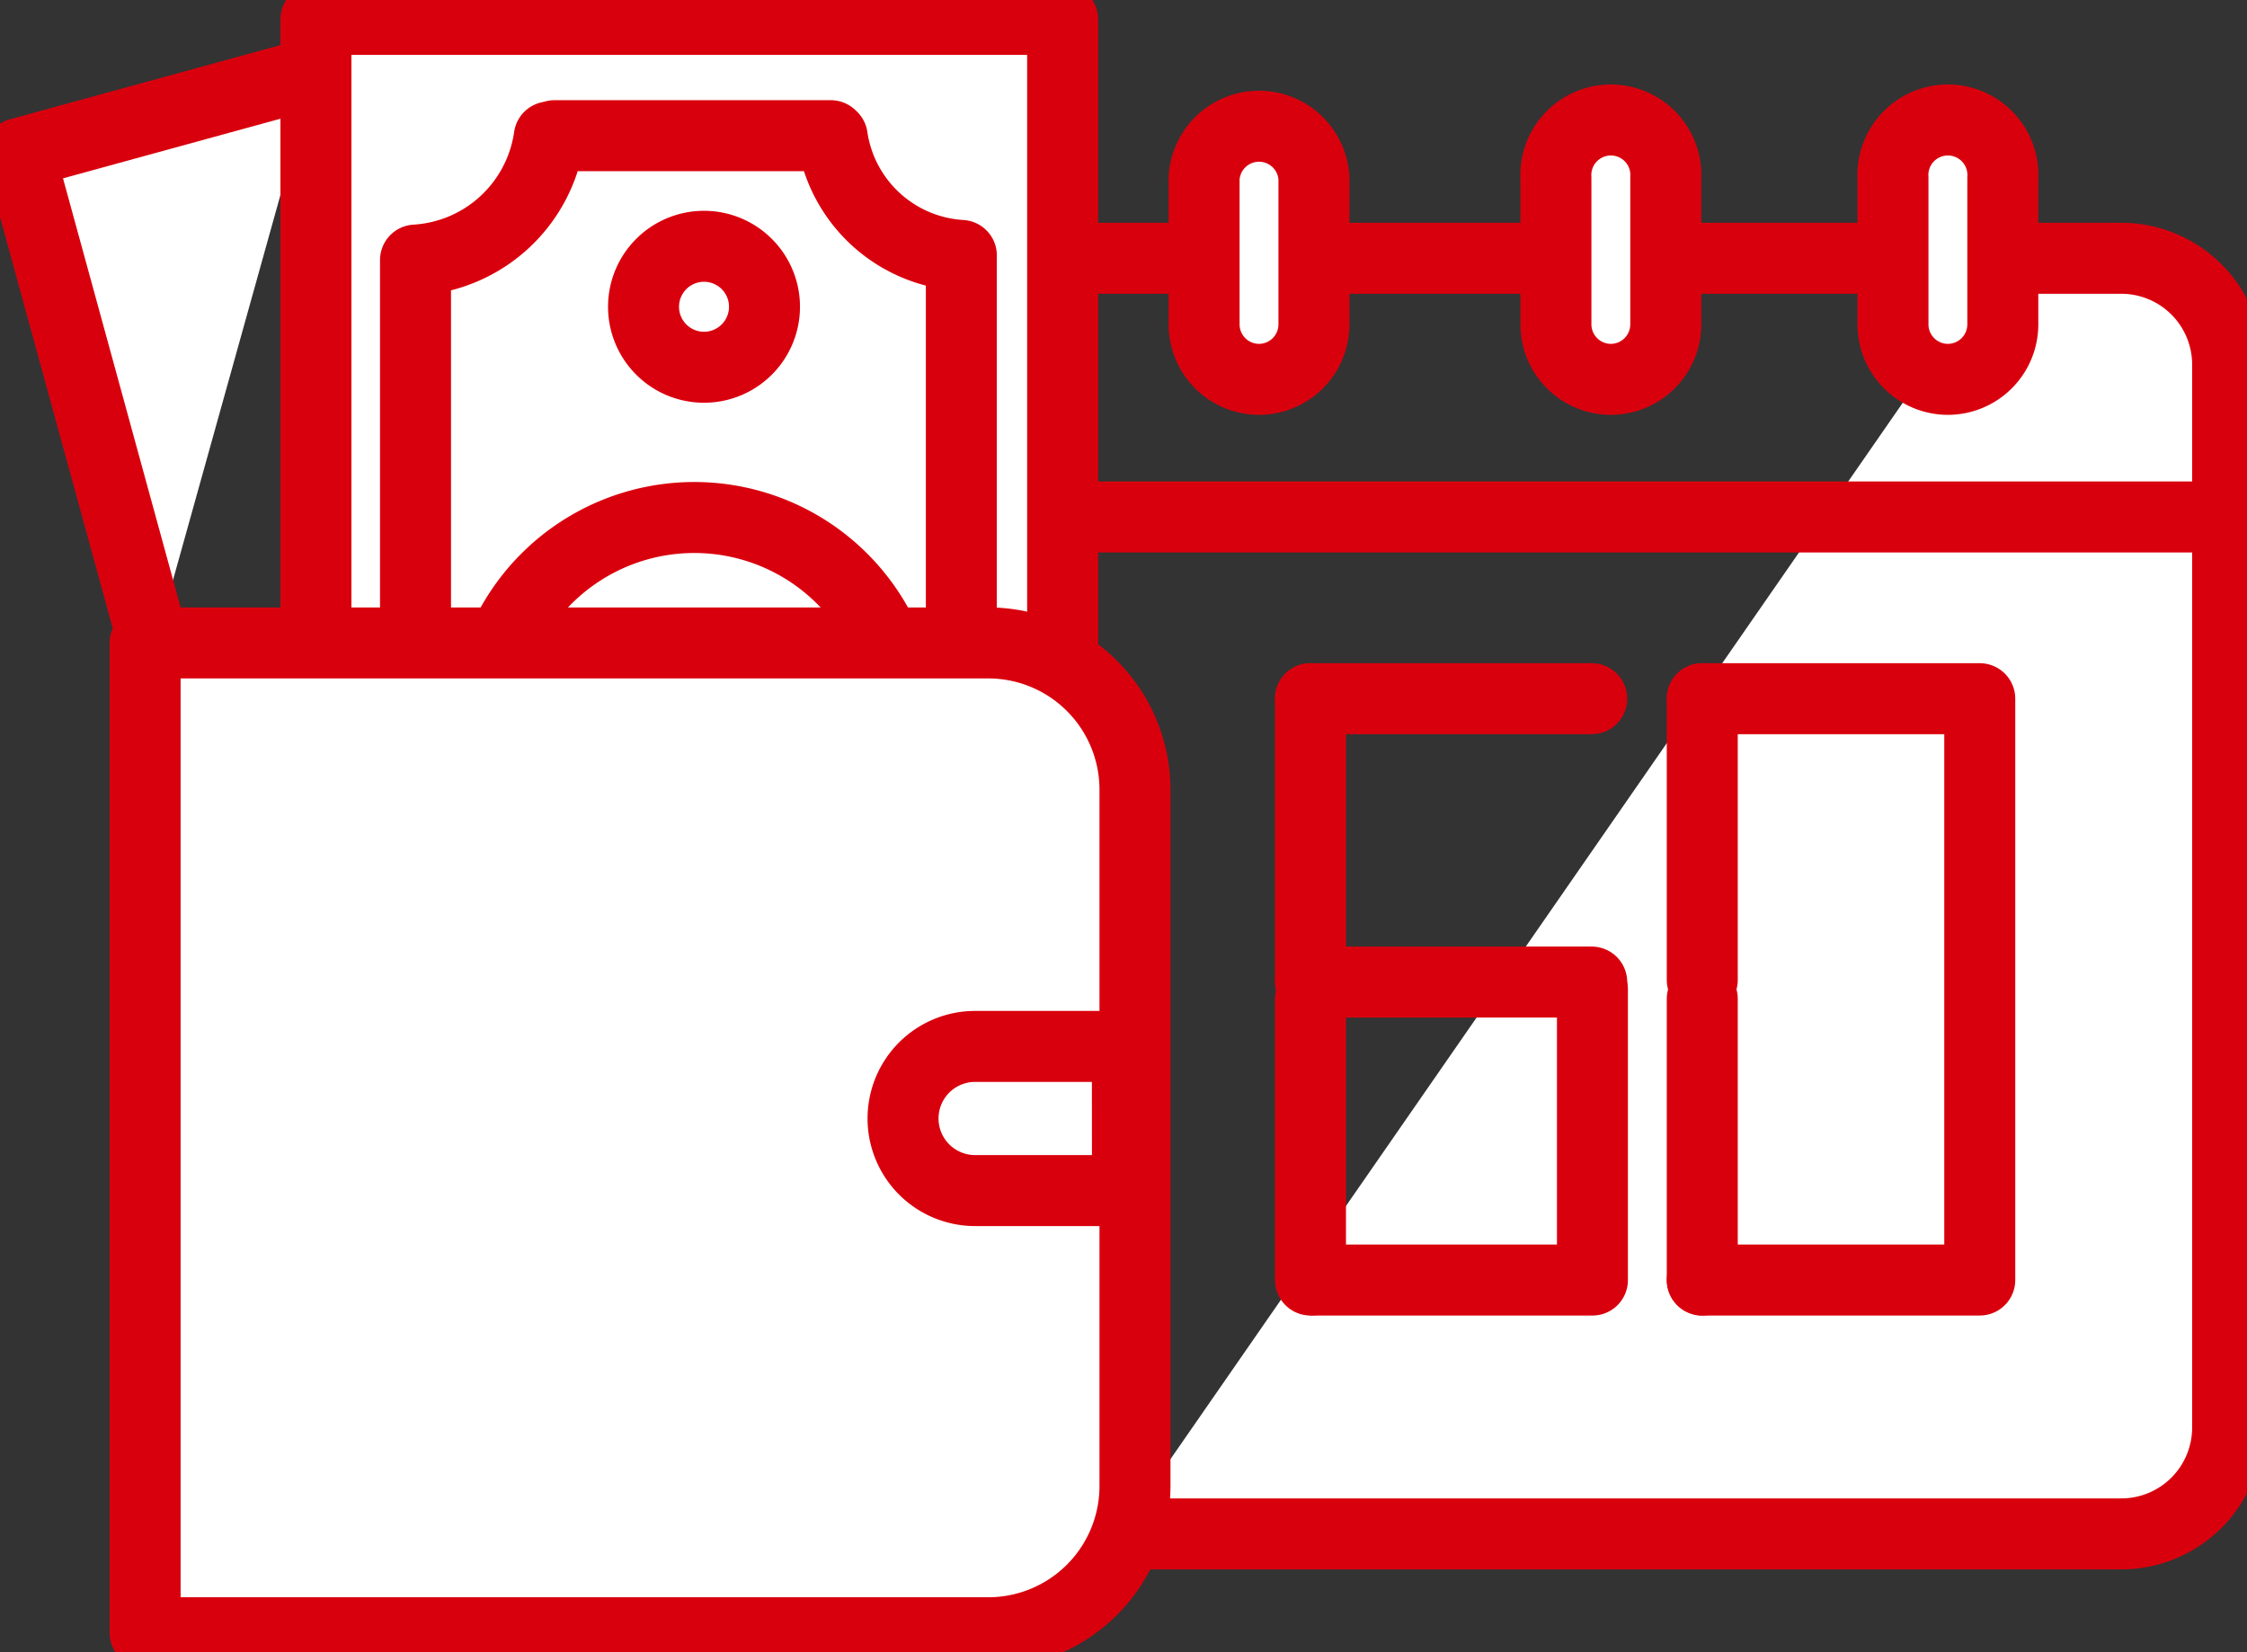
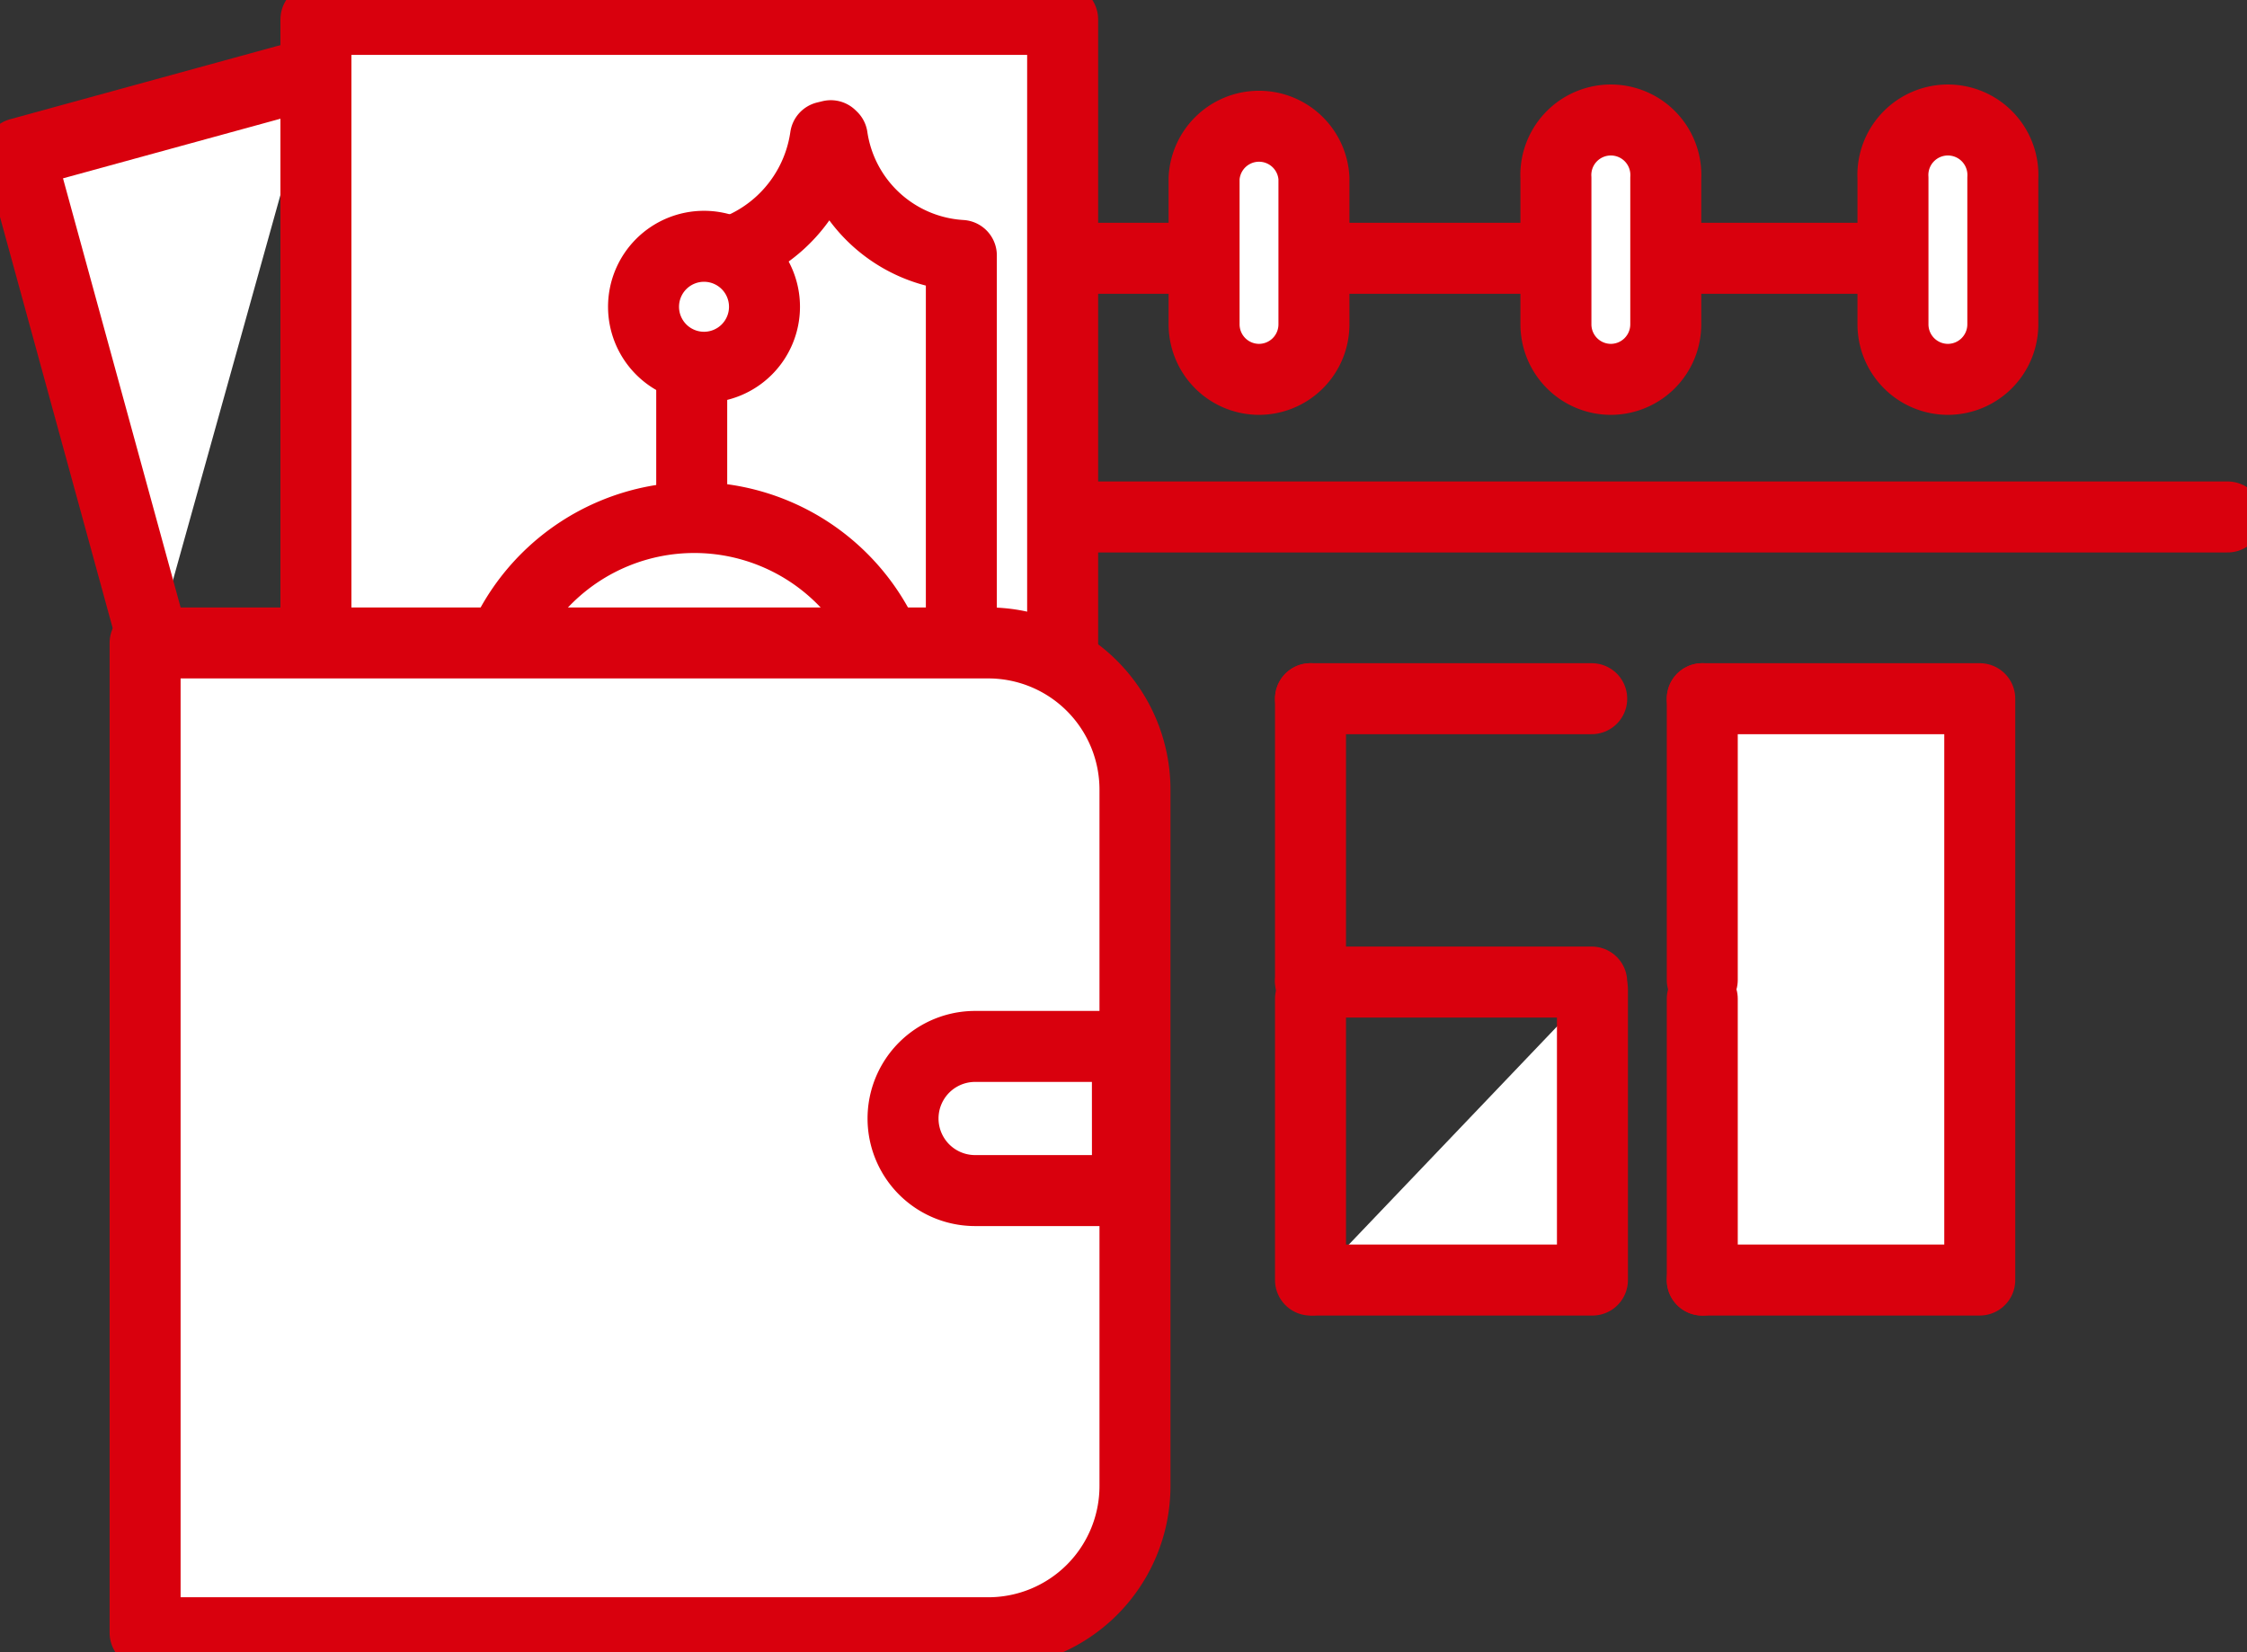
<svg xmlns="http://www.w3.org/2000/svg" id="eraty4" width="126.621" height="93.101" viewBox="0 0 126.621 93.101">
  <rect x="0" y="0" width="126.621" height="93.101" fill="#333333" stroke="none" />
  <defs>
    <clipPath id="clip-path">
      <rect id="Rectangle_5517" data-name="Rectangle 5517" width="126.621" height="93.101" fill="#fff" stroke="#d9000d" stroke-width="4" />
    </clipPath>
  </defs>
  <path id="Path_15985" data-name="Path 15985" d="M224.876,52.55h-7.707" transform="translate(-157.019 -37.995)" fill="#fff" stroke="#d9000d" stroke-linecap="round" stroke-linejoin="round" stroke-width="4" />
  <path id="Path_15986" data-name="Path 15986" d="M280.981,52.55H267.346" transform="translate(-193.298 -37.995)" fill="#fff" stroke="#d9000d" stroke-linecap="round" stroke-linejoin="round" stroke-width="4" />
  <path id="Path_15987" data-name="Path 15987" d="M351.729,52.55h-12.8" transform="translate(-245.053 -37.995)" fill="#fff" stroke="#d9000d" stroke-linecap="round" stroke-linejoin="round" stroke-width="4" />
  <g id="Group_9680" data-name="Group 9680">
    <g id="Group_9679" data-name="Group 9679" clip-path="url(#clip-path)">
-       <path id="Path_15988" data-name="Path 15988" d="M227.6,124.431h56.5a5.993,5.993,0,0,0,5.993-5.993v-59.9A5.993,5.993,0,0,0,284.1,52.55H277.43" transform="translate(-164.563 -37.995)" fill="#fff" stroke="#d9000d" stroke-linecap="round" stroke-linejoin="round" stroke-width="4" />
      <line id="Line_36" data-name="Line 36" x2="65.647" transform="translate(59.882 29.131)" fill="none" stroke="#d9000d" stroke-linecap="round" stroke-linejoin="round" stroke-width="4" />
      <path id="Path_15989" data-name="Path 15989" d="M266.31,142.152h15.637v32.759H266.31" transform="translate(-170.385 -102.78)" fill="#fff" stroke="#d9000d" stroke-linecap="round" stroke-linejoin="round" stroke-width="4" />
      <path id="Path_15990" data-name="Path 15990" d="M366.681,201.29v16.38H351.044" transform="translate(-276.945 -145.538)" fill="#fff" stroke="#d9000d" stroke-linecap="round" stroke-linejoin="round" stroke-width="4" />
      <line id="Line_38" data-name="Line 38" x2="15.847" transform="translate(73.848 55.34)" fill="none" stroke="#d9000d" stroke-linecap="round" stroke-linejoin="round" stroke-width="4" />
      <line id="Line_39" data-name="Line 39" x2="15.847" transform="translate(73.848 39.372)" fill="none" stroke="#d9000d" stroke-linecap="round" stroke-linejoin="round" stroke-width="4" />
      <line id="Line_40" data-name="Line 40" y2="15.847" transform="translate(73.848 39.372)" fill="none" stroke="#d9000d" stroke-linecap="round" stroke-linejoin="round" stroke-width="4" />
      <line id="Line_76" data-name="Line 76" y2="15.847" transform="translate(73.848 56.285)" fill="none" stroke="#d9000d" stroke-linecap="round" stroke-linejoin="round" stroke-width="4" />
      <line id="Line_74" data-name="Line 74" y2="15.847" transform="translate(95.925 39.372)" fill="none" stroke="#d9000d" stroke-linecap="round" stroke-linejoin="round" stroke-width="4" />
      <line id="Line_75" data-name="Line 75" y2="15.847" transform="translate(95.925 56.285)" fill="none" stroke="#d9000d" stroke-linecap="round" stroke-linejoin="round" stroke-width="4" />
      <path id="Path_15991" data-name="Path 15991" d="M319.67,39.5h0a3.1,3.1,0,0,1-3.1-3.1V28.161a3.1,3.1,0,1,1,6.19,0v8.246A3.1,3.1,0,0,1,319.67,39.5Z" transform="translate(-228.892 -18.123)" fill="#fff" stroke="#d9000d" stroke-linecap="round" stroke-linejoin="round" stroke-width="4" />
      <path id="Path_15992" data-name="Path 15992" d="M248.091,39.5h0a3.1,3.1,0,0,1-3.1-3.1V28.161a3.1,3.1,0,0,1,6.19,0v8.246A3.1,3.1,0,0,1,248.091,39.5Z" transform="translate(-177.139 -18.123)" fill="#fff" stroke="#d9000d" stroke-linecap="round" stroke-linejoin="round" stroke-width="4" />
      <path id="Path_15993" data-name="Path 15993" d="M388.245,39.5h0a3.1,3.1,0,0,1-3.1-3.1V28.161a3.1,3.1,0,1,1,6.19,0v8.246A3.1,3.1,0,0,1,388.245,39.5Z" transform="translate(-278.474 -18.123)" fill="#fff" stroke="#d9000d" stroke-linecap="round" stroke-linejoin="round" stroke-width="4" />
      <path id="Path_15994" data-name="Path 15994" d="M11.559,47.1,3.946,19.324l16.634-4.56" transform="translate(-2.853 -10.675)" fill="#fff" stroke="#d9000d" stroke-linecap="round" stroke-linejoin="round" stroke-width="4" />
      <path id="Path_15995" data-name="Path 15995" d="M64.279,39.081V3.946h42.078V39.274" transform="translate(-46.476 -2.853)" fill="#fff" stroke="#d9000d" stroke-linecap="round" stroke-linejoin="round" stroke-width="4" />
-       <path id="Path_15996" data-name="Path 15996" d="M115.306,55.844V34.352a7.826,7.826,0,0,1-7.276-6.671l-.08-.077H92.385l-.3.073a8.1,8.1,0,0,1-7.538,6.937V55.844" transform="translate(-61.133 -19.958)" fill="#fff" stroke="#d9000d" stroke-linecap="round" stroke-linejoin="round" stroke-width="4" />
+       <path id="Path_15996" data-name="Path 15996" d="M115.306,55.844V34.352a7.826,7.826,0,0,1-7.276-6.671l-.08-.077l-.3.073a8.1,8.1,0,0,1-7.538,6.937V55.844" transform="translate(-61.133 -19.958)" fill="#fff" stroke="#d9000d" stroke-linecap="round" stroke-linejoin="round" stroke-width="4" />
      <path id="Path_15997" data-name="Path 15997" d="M134.339,56.925a3.408,3.408,0,1,1,3.408-3.408A3.408,3.408,0,0,1,134.339,56.925Z" transform="translate(-94.667 -36.23)" fill="#fff" stroke="#d9000d" stroke-linecap="round" stroke-linejoin="round" stroke-width="4" />
      <path id="Path_15998" data-name="Path 15998" d="M102.266,112.348a11.788,11.788,0,0,1,21.6,0" transform="translate(-73.941 -76.122)" fill="#fff" stroke="#d9000d" stroke-linecap="round" stroke-linejoin="round" stroke-width="4" />
      <path id="Path_15999" data-name="Path 15999" d="M77.032,186.577H29.521V130.8H77.032a8.269,8.269,0,0,1,8.269,8.269v39.242A8.269,8.269,0,0,1,77.032,186.577Z" transform="translate(-21.344 -94.57)" fill="#fff" stroke="#d9000d" stroke-linecap="round" stroke-linejoin="round" stroke-width="4" />
      <path id="Path_16000" data-name="Path 16000" d="M196.384,221.022H187.8a4.061,4.061,0,0,1,0-8.123h8.58Z" transform="translate(-132.851 -153.932)" fill="#fff" stroke="#d9000d" stroke-linecap="round" stroke-linejoin="round" stroke-width="4" />
    </g>
  </g>
</svg>